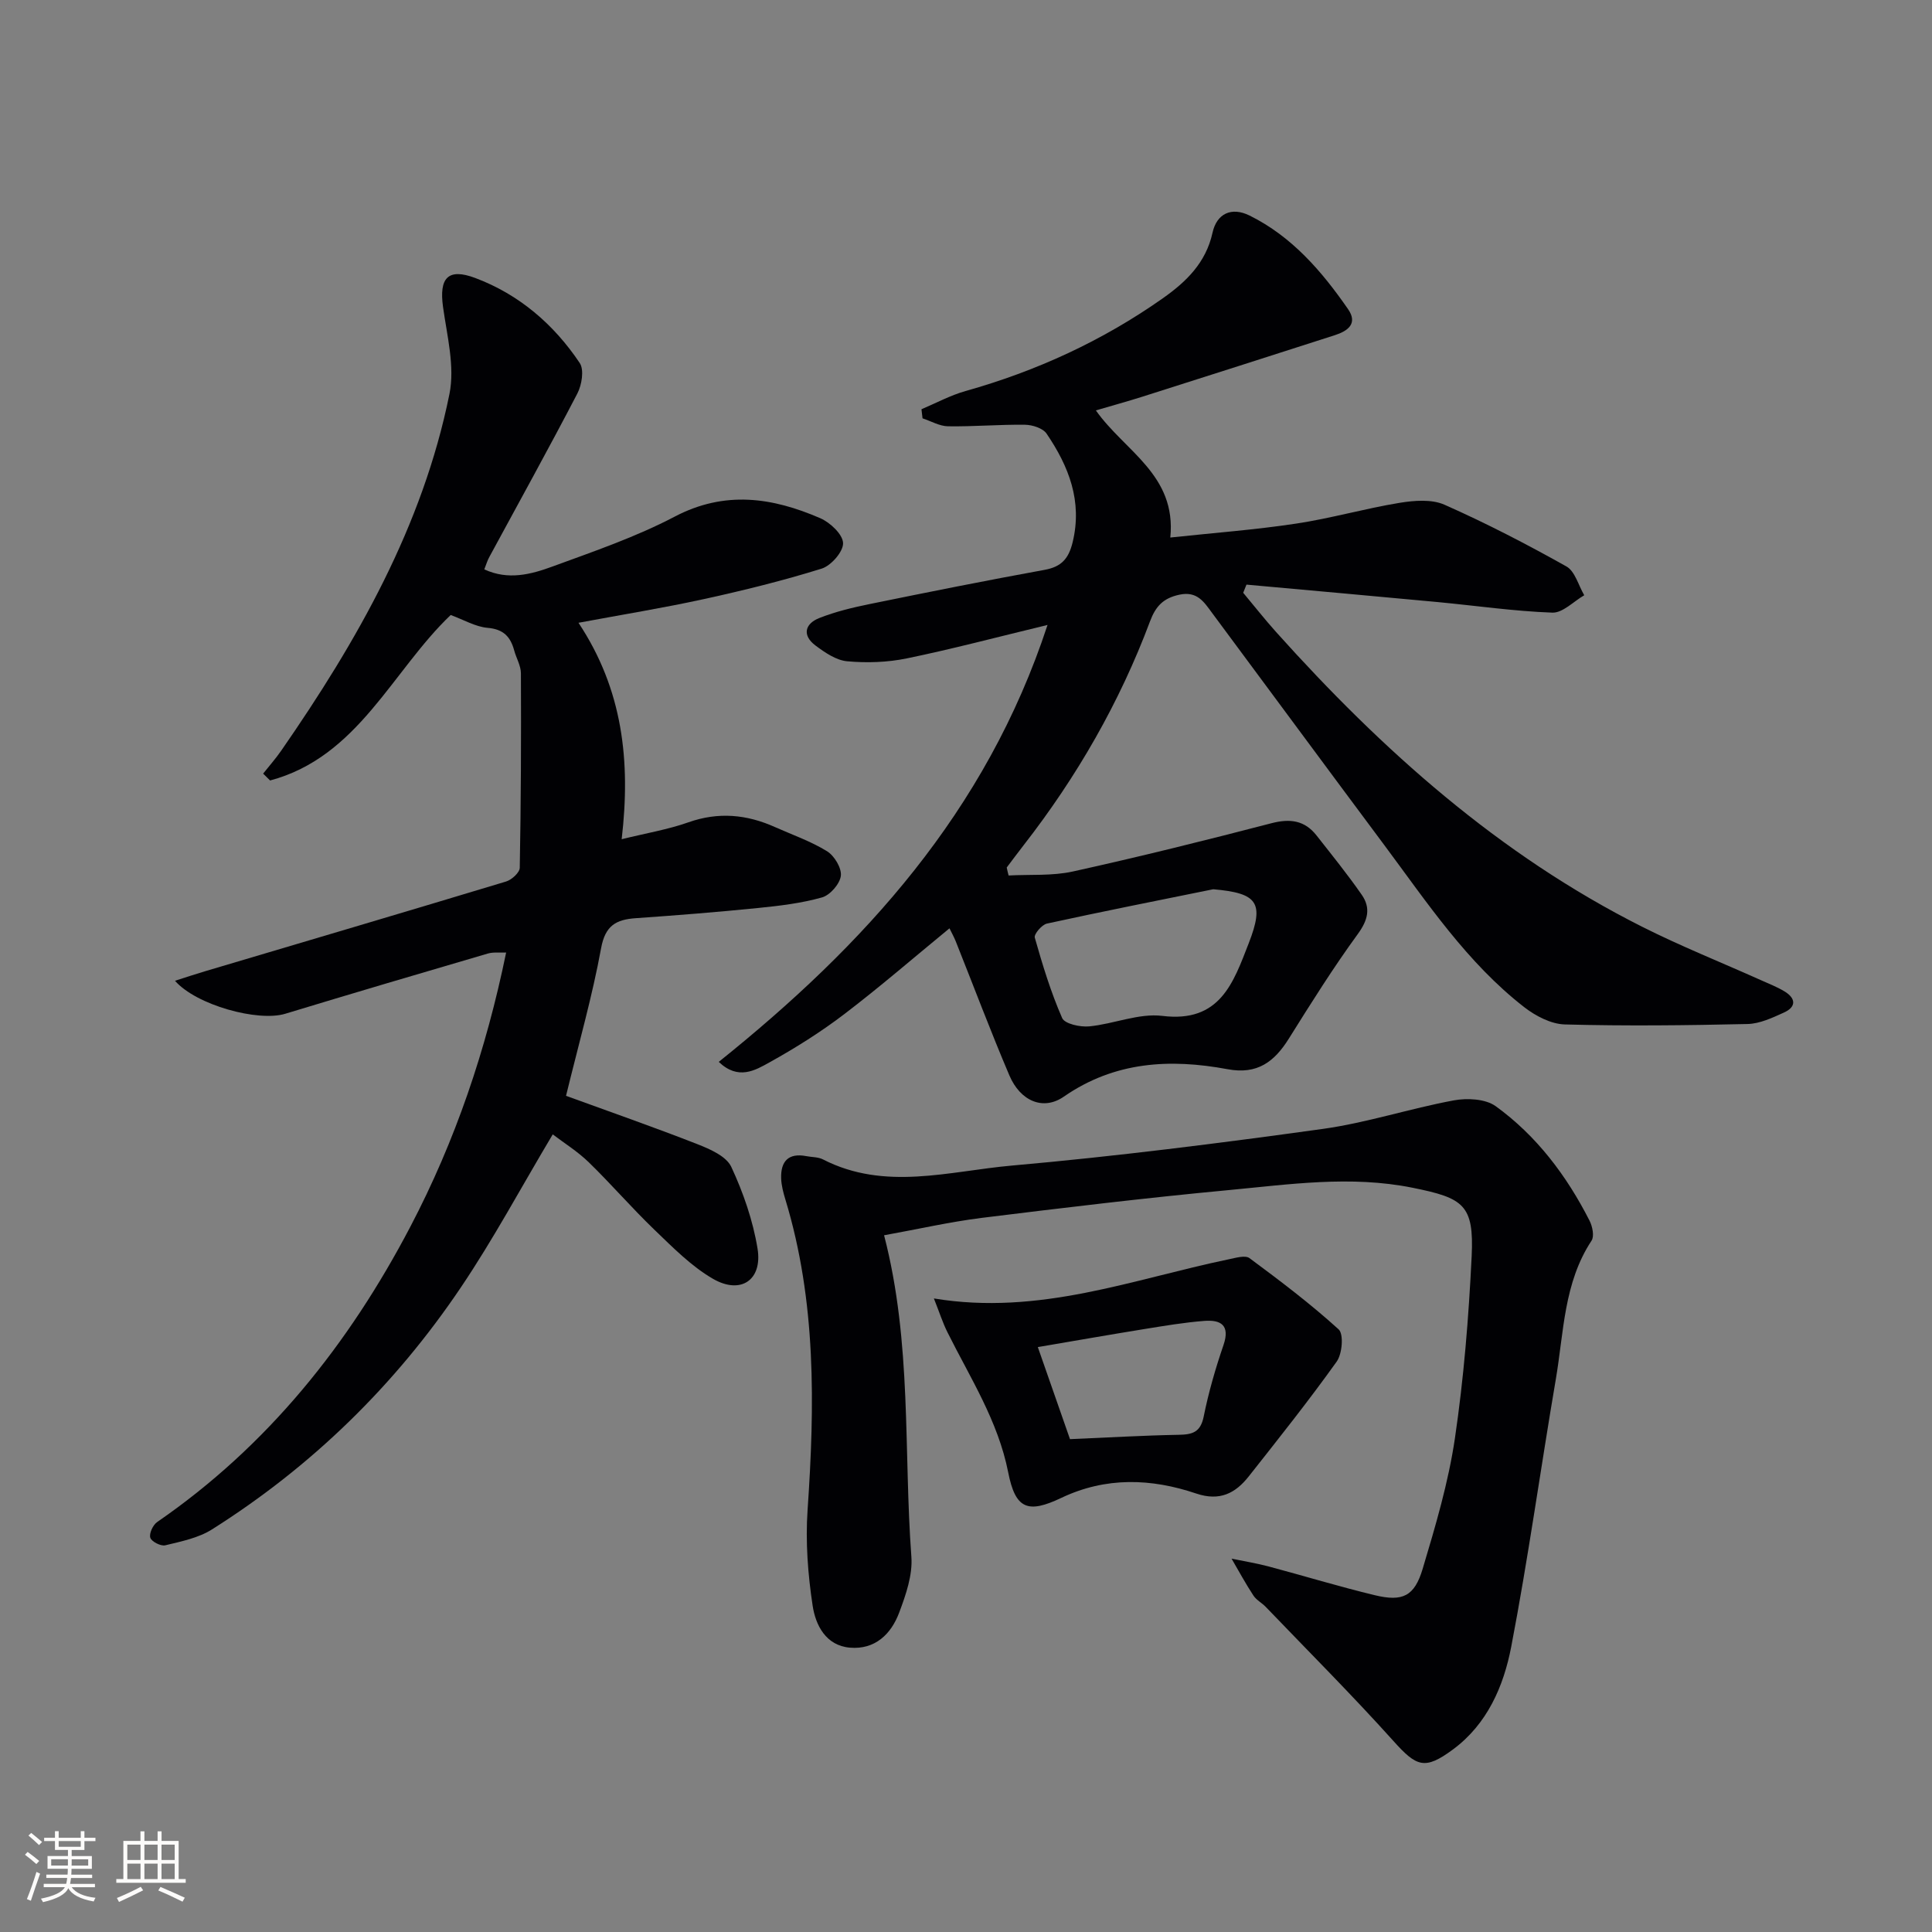
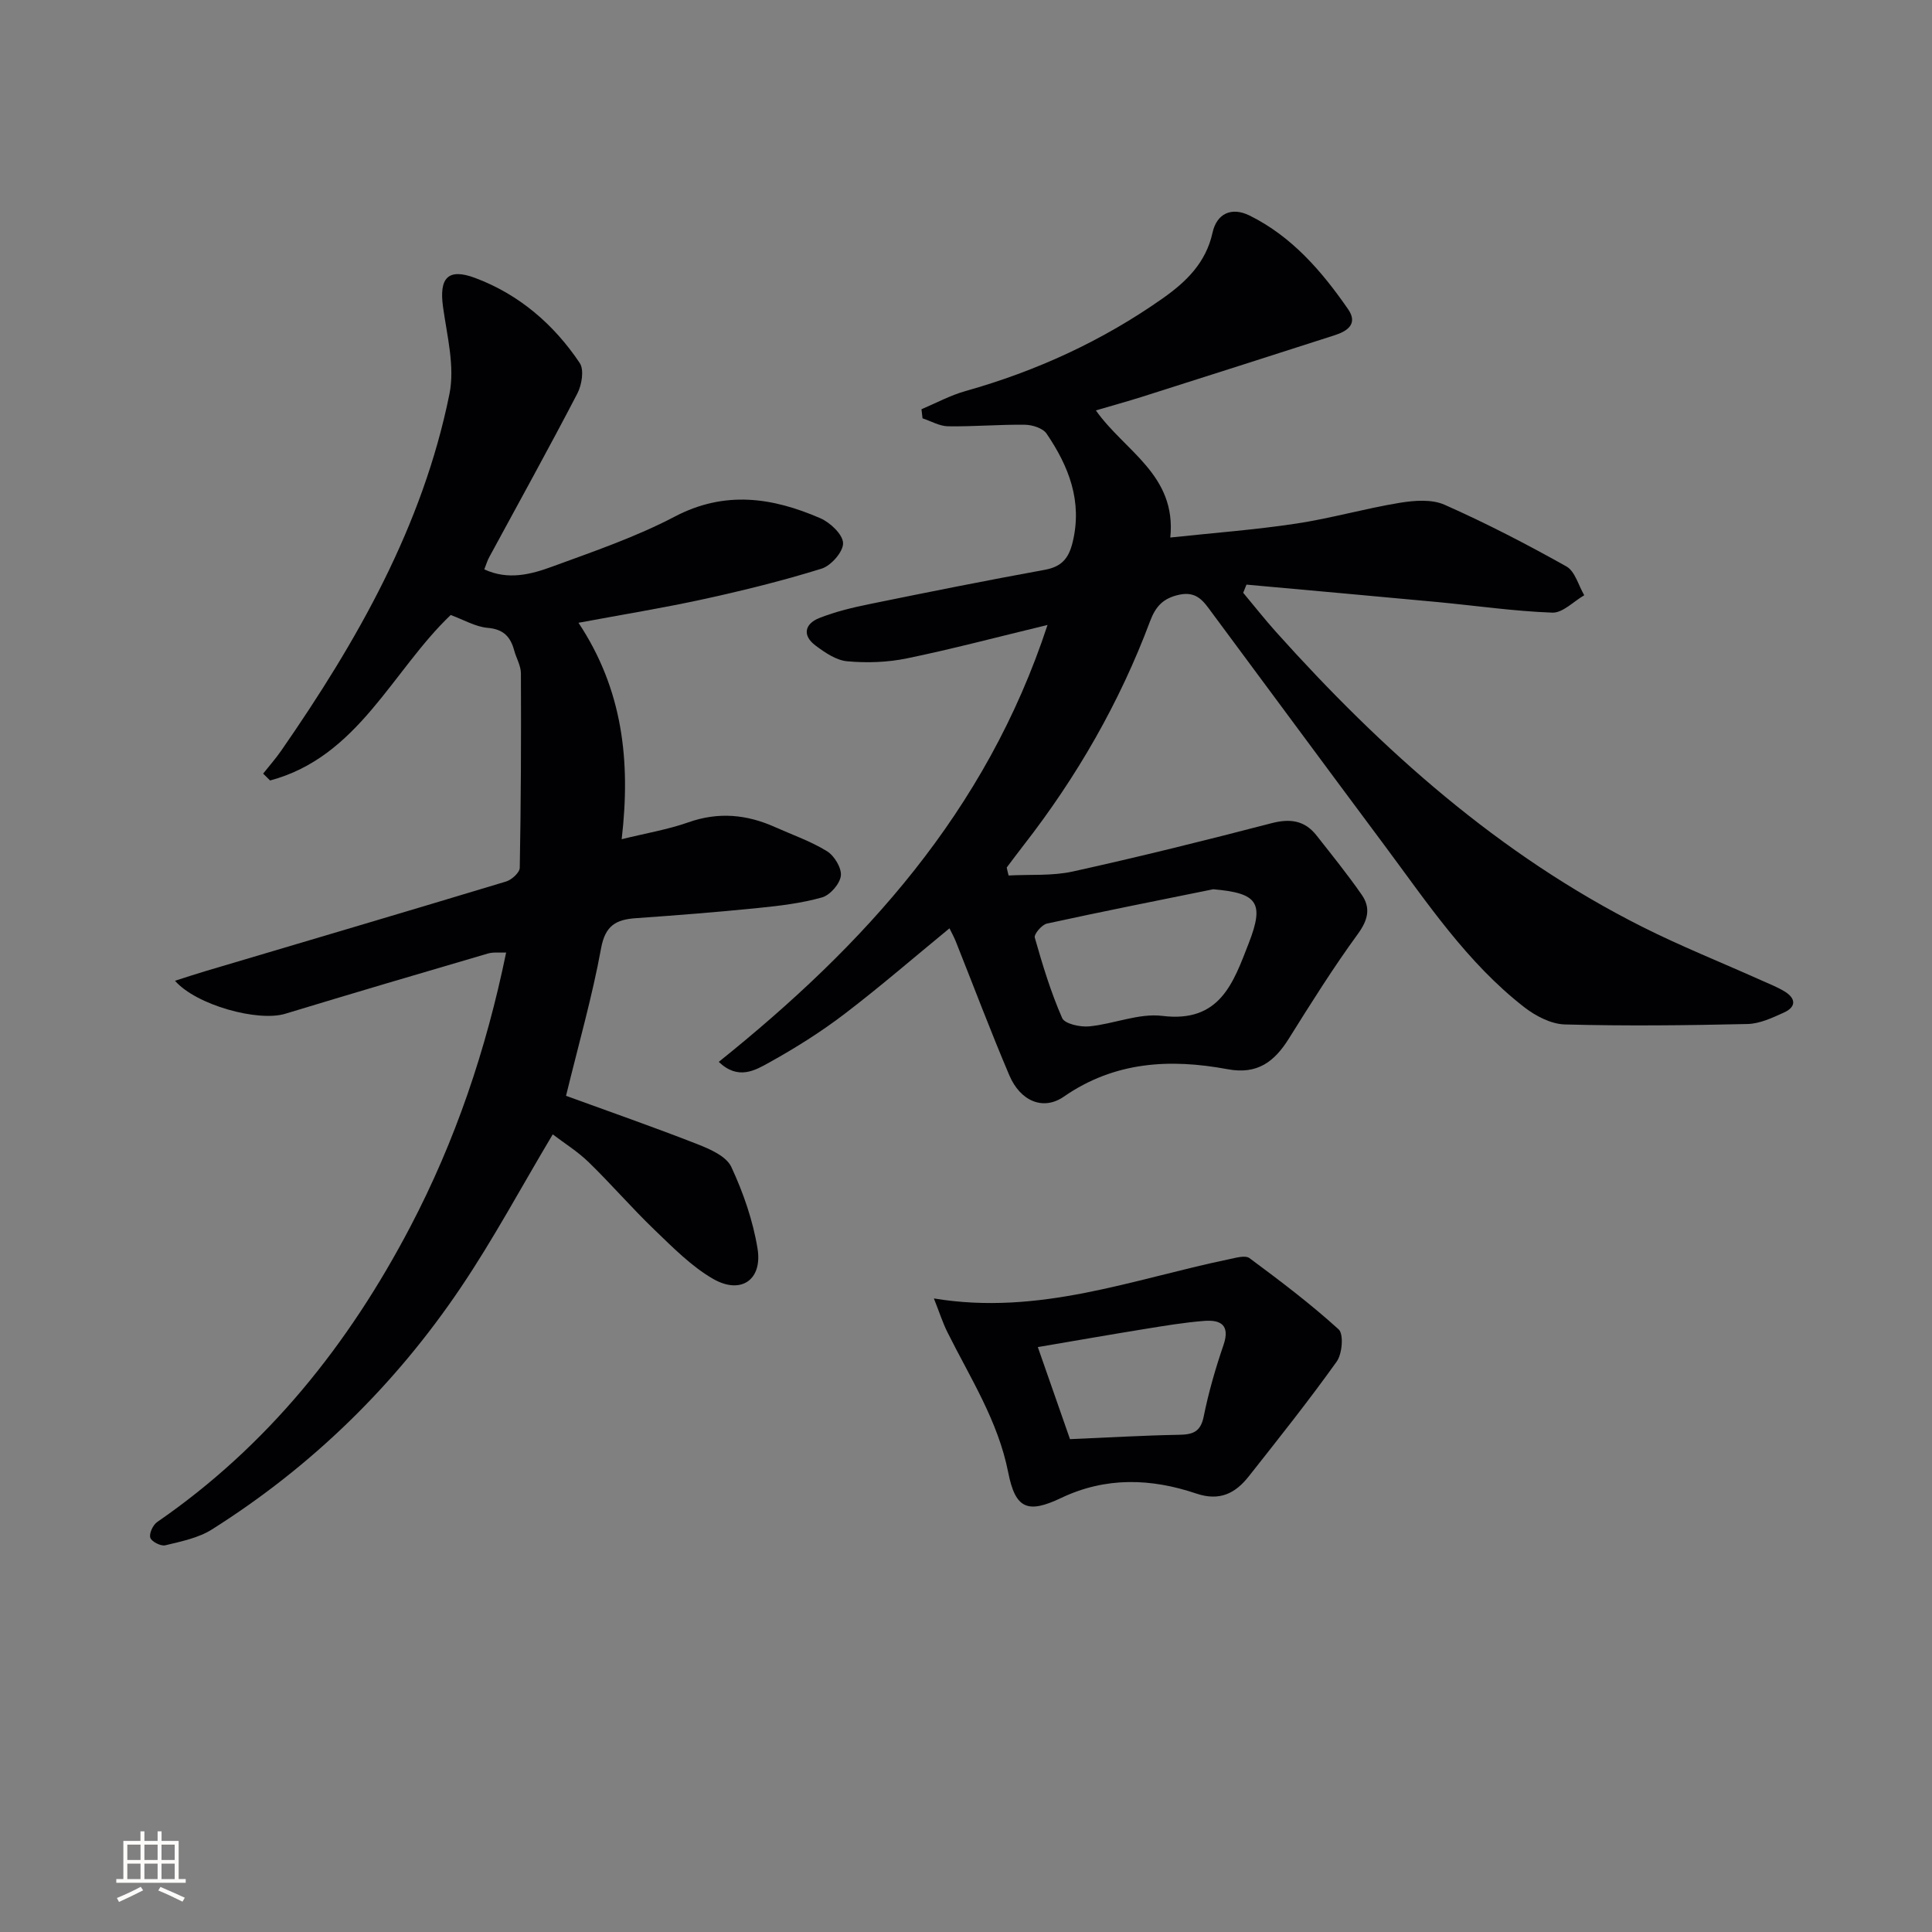
<svg xmlns="http://www.w3.org/2000/svg" enable-background="new 0 0 400 400" viewBox="0 0 400 400">
  <rect x="0" y="0" width="400" height="400" fill="#808080" stroke="none" />
  <g fill="#010104">
    <path d="m208.82 181.26c4.45-.24 9.03.12 13.32-.83 13.77-3.04 27.46-6.44 41.1-9.99 3.87-1.01 6.89-.59 9.34 2.54 3.18 4.04 6.42 8.05 9.35 12.27 1.91 2.74 1.3 5.23-.81 8.13-5.09 6.98-9.69 14.32-14.27 21.64-3 4.8-6.52 7.5-12.68 6.35-11.91-2.22-23.39-1.62-33.92 5.68-4.27 2.96-9.01.92-11.27-4.4-3.9-9.16-7.41-18.5-11.1-27.75-.36-.89-.83-1.74-1.3-2.7-7.35 6.03-14.38 12.12-21.76 17.75-4.88 3.72-10.13 7.02-15.5 10-2.96 1.65-6.48 3.76-10.51-.1 30.08-24.12 55.33-51.68 68.07-90.46-10.57 2.55-19.82 5.01-29.17 6.93-3.99.82-8.25.96-12.32.59-2.28-.21-4.61-1.81-6.56-3.27-2.79-2.09-2.2-4.5.79-5.68 3.36-1.33 6.95-2.19 10.5-2.91 12.03-2.46 24.08-4.87 36.16-7.07 3.47-.63 4.96-2.3 5.79-5.68 2.08-8.52-.79-15.75-5.38-22.51-.77-1.14-2.94-1.83-4.48-1.85-5.31-.07-10.62.4-15.93.32-1.77-.03-3.52-1.07-5.28-1.65-.07-.63-.15-1.26-.22-1.88 3.03-1.28 5.97-2.88 9.12-3.77 14.7-4.13 28.38-10.42 40.86-19.21 4.82-3.4 8.91-7.34 10.28-13.57.87-3.96 3.92-5.41 7.68-3.55 8.76 4.34 14.94 11.52 20.38 19.37 2.1 3.03-.1 4.55-2.75 5.4-13.27 4.27-26.55 8.51-39.83 12.73-3.12.99-6.27 1.85-9.63 2.84 5.94 8.45 16.72 13.32 15.41 26.32 9.03-.97 17.57-1.6 26.02-2.88 7.2-1.08 14.24-3.12 21.43-4.3 3.04-.5 6.66-.79 9.32.39 8.61 3.81 17.01 8.16 25.23 12.77 1.79 1 2.5 3.93 3.7 5.97-2.2 1.27-4.45 3.68-6.61 3.6-7.93-.29-15.82-1.44-23.74-2.19-13.19-1.24-26.38-2.41-39.58-3.61-.23.56-.45 1.13-.68 1.69 2.27 2.71 4.45 5.49 6.81 8.12 21.94 24.46 46.17 46.12 75.78 61.02 8 4.03 16.35 7.36 24.53 11.03 1.66.75 3.38 1.41 4.94 2.35 2.37 1.43 2.5 3.21-.11 4.39-2.39 1.08-4.99 2.31-7.52 2.37-12.62.29-25.24.43-37.85.09-2.84-.08-6.02-1.74-8.36-3.55-11.87-9.21-20.12-21.65-28.96-33.52-11.94-16.01-23.79-32.09-35.7-48.13-1.66-2.24-3.06-4.56-6.75-3.78-3.35.71-4.93 2.39-6.1 5.52-6.29 16.8-15.14 32.18-26.15 46.33-1.19 1.53-2.35 3.09-3.52 4.64.11.55.25 1.1.39 1.65zm42.37 2.85c-11.49 2.33-22.99 4.61-34.44 7.11-1.05.23-2.71 2.19-2.51 2.9 1.6 5.64 3.32 11.3 5.67 16.66.53 1.2 3.73 1.9 5.6 1.72 5.09-.49 10.27-2.77 15.14-2.17 11.96 1.48 14.71-6.89 17.89-15.05 3.28-8.43 1.81-10.37-7.35-11.17z" />
    <path d="m100.27 117.88c4.94 2.3 9.67 1.04 14.09-.58 8.57-3.14 17.29-6.12 25.33-10.34 10.39-5.45 20.23-3.97 30.14.33 2.05.89 4.66 3.34 4.72 5.15.06 1.77-2.48 4.68-4.44 5.29-8.03 2.5-16.22 4.52-24.45 6.32-8.37 1.83-16.84 3.2-25.89 4.89 9.18 13.84 10.83 28.64 8.94 44.81 5.06-1.25 9.57-2 13.82-3.5 6.2-2.19 12.05-1.64 17.88.97 3.64 1.62 7.46 2.95 10.82 5.02 1.52.94 3.05 3.49 2.86 5.09-.21 1.68-2.23 4-3.9 4.47-4.28 1.21-8.78 1.74-13.23 2.19-8.43.85-16.88 1.52-25.33 2.11-4.08.29-6.32 1.51-7.18 6.22-1.81 9.9-4.59 19.62-7.26 30.56 8.99 3.28 18.17 6.47 27.23 10.02 2.6 1.02 5.95 2.49 6.98 4.68 2.49 5.34 4.49 11.12 5.44 16.92 1.06 6.52-3.48 9.6-9.25 6.25-4.5-2.61-8.32-6.52-12.13-10.17-4.67-4.49-8.91-9.42-13.56-13.94-2.32-2.26-5.13-4-7.46-5.78-6.55 10.98-12.28 21.69-19.04 31.71-13.64 20.24-30.85 37.04-51.53 50.09-2.81 1.77-6.36 2.48-9.66 3.28-.91.22-2.83-.76-3.09-1.57-.28-.87.54-2.64 1.42-3.25 22.88-15.76 39.65-36.77 52.42-61.15 9.3-17.75 15.68-36.57 19.83-56.76-1.39.06-2.66-.12-3.79.21-14 4.1-27.99 8.23-41.95 12.47-5.63 1.71-18.42-1.79-22.82-6.83 2.19-.7 4.16-1.36 6.15-1.95 20.8-6.18 41.61-12.32 62.39-18.6 1.17-.35 2.82-1.85 2.84-2.84.25-13.42.3-26.84.24-40.27-.01-1.59-.97-3.16-1.4-4.76-.77-2.82-2.22-4.37-5.48-4.65-2.54-.22-4.97-1.68-7.66-2.66-12.14 11.57-19.15 29.39-37.39 34.26-.48-.47-.96-.95-1.44-1.42 1.25-1.58 2.6-3.1 3.74-4.75 15.72-22.68 29.29-46.46 34.83-73.83 1.16-5.71-.5-12.07-1.33-18.07-.82-5.95.99-8.1 6.69-5.96 9.07 3.41 16.26 9.59 21.62 17.6.94 1.4.43 4.54-.5 6.32-5.9 11.35-12.11 22.55-18.2 33.8-.41.71-.63 1.51-1.06 2.6z" />
-     <path d="m183.04 255.75c5.8 22.35 4.02 44.6 5.65 66.57.28 3.78-1.14 7.87-2.52 11.54-1.67 4.47-5.01 7.72-10.21 7.27-4.99-.43-7.1-4.67-7.71-8.68-.99-6.51-1.5-13.24-1.05-19.8 1.49-21.68 1.82-43.2-4.59-64.29-.43-1.42-.83-2.91-.88-4.37-.12-3.53 1.48-5.35 5.23-4.62 1.14.22 2.42.16 3.42.67 12.83 6.59 26.14 2.43 39.11 1.28 21.49-1.9 42.93-4.62 64.31-7.58 9.16-1.27 18.08-4.23 27.2-5.92 2.77-.51 6.55-.32 8.66 1.2 8.48 6.13 14.69 14.39 19.43 23.69.61 1.19 1.03 3.24.42 4.16-5.76 8.74-5.73 18.93-7.39 28.66-3.15 18.46-5.71 37.04-9.24 55.43-1.57 8.14-4.94 15.98-12.05 21.24-5.87 4.34-7.55 3.58-12.33-1.74-8.54-9.5-17.59-18.55-26.44-27.77-.81-.84-1.95-1.42-2.56-2.36-1.62-2.47-3.03-5.07-4.52-7.63 2.54.53 5.11.94 7.61 1.6 7.37 1.96 14.68 4.2 22.09 5.98 5.72 1.37 8.17.22 9.87-5.48 2.66-8.88 5.32-17.86 6.67-26.99 1.84-12.47 2.86-25.1 3.47-37.69.51-10.67-1.65-12.08-12.24-14.21-12.85-2.59-25.51-.69-38.2.5-17.03 1.6-34.02 3.64-51 5.74-6.67.84-13.27 2.35-20.21 3.6z" />
+     <path d="m183.04 255.75z" />
    <path d="m193.35 268.83c21.85 3.62 41.21-4 61.07-8.11 1.41-.29 3.38-.89 4.27-.24 6.33 4.69 12.64 9.46 18.46 14.75 1.08.98.75 5.06-.4 6.67-5.8 8.12-12.02 15.93-18.21 23.77-2.77 3.51-6.02 5.19-10.87 3.55-9.34-3.15-18.71-3.49-27.96.91-6.91 3.29-9.48 2.31-10.97-5.28-2.11-10.7-7.89-19.6-12.6-29.06-.98-1.97-1.65-4.1-2.79-6.96zm28.18 29.13c8.01-.34 15.25-.77 22.5-.9 2.84-.05 4.52-.51 5.18-3.77 1.01-5.01 2.44-9.97 4.1-14.81 1.42-4.15-.59-5.27-3.99-5-4.12.32-8.21 1.01-12.29 1.67-7.29 1.18-14.57 2.46-22.16 3.75 2.42 6.93 4.59 13.14 6.66 19.06z" />
  </g>
-   <path d="m5.17 384 .55-.58c.85.61 1.65 1.24 2.4 1.87l-.59.64c-.83-.73-1.62-1.38-2.36-1.93m1.22 9.53-.82-.34c.71-1.76 1.37-3.64 1.98-5.63.24.13.5.25.76.36-.6 1.67-1.24 3.54-1.92 5.61m-.5-13.5.57-.54c.56.44 1.31 1.06 2.26 1.87l-.64.64c-.68-.66-1.41-1.32-2.19-1.97m3.25.46h2.24v-1.36h.77v1.36h4.57v-1.36h.76v1.36h2.28v.69h-2.28v1.84h-2.64v1.26h4.18v2.64h-4.21c0 .45-.02.86-.05 1.21h4.32v.69h-4.38c-.04.34-.1.75-.19 1.22h5.15v.69h-4.82c.87 1.19 2.51 1.92 4.93 2.19-.17.31-.3.57-.37.76-2.77-.49-4.52-1.41-5.26-2.76-.56 1.26-2.3 2.23-5.24 2.9-.12-.25-.26-.48-.43-.72 2.73-.55 4.38-1.34 4.96-2.38h-4.38v-.69h4.65c.1-.38.17-.79.21-1.22h-4.32v-.69h4.4c.03-.34.05-.75.05-1.21h-4.2v-2.64h4.23v-1.26h-2.69v-1.84h-2.24zm1.46 4.46v1.29h3.45c.01-.4.02-.57.01-.53v-.32-.45h-3.46zm1.55-2.59h4.57v-1.19h-4.57zm6.11 2.59h-3.42v.77c-.01.19-.01.37-.02.53h3.44z" fill="#fcfbfa" />
  <path d="m32.63 379.16h.82v1.98h3.54v7.89h1.46v.78h-14.37v-.78h1.46v-7.89h3.54v-1.98h.82v1.98h2.73zm-3.49 11.48.5.73c-1.61.82-3.28 1.63-5 2.41-.13-.27-.28-.55-.44-.82 1.75-.72 3.4-1.49 4.94-2.32m-2.78-5.55h2.73v-3.18h-2.73zm0 3.95h2.73v-3.2h-2.73zm3.54-3.95h2.73v-3.18h-2.73zm0 3.95h2.73v-3.2h-2.73zm7.89 4.68c-1.84-.92-3.51-1.7-5.02-2.32l.45-.73c1.89.8 3.57 1.55 5.04 2.23zm-1.62-11.81h-2.73v3.18h2.73zm-2.73 7.13h2.73v-3.2h-2.73z" fill="#fcfbfa" />
</svg>